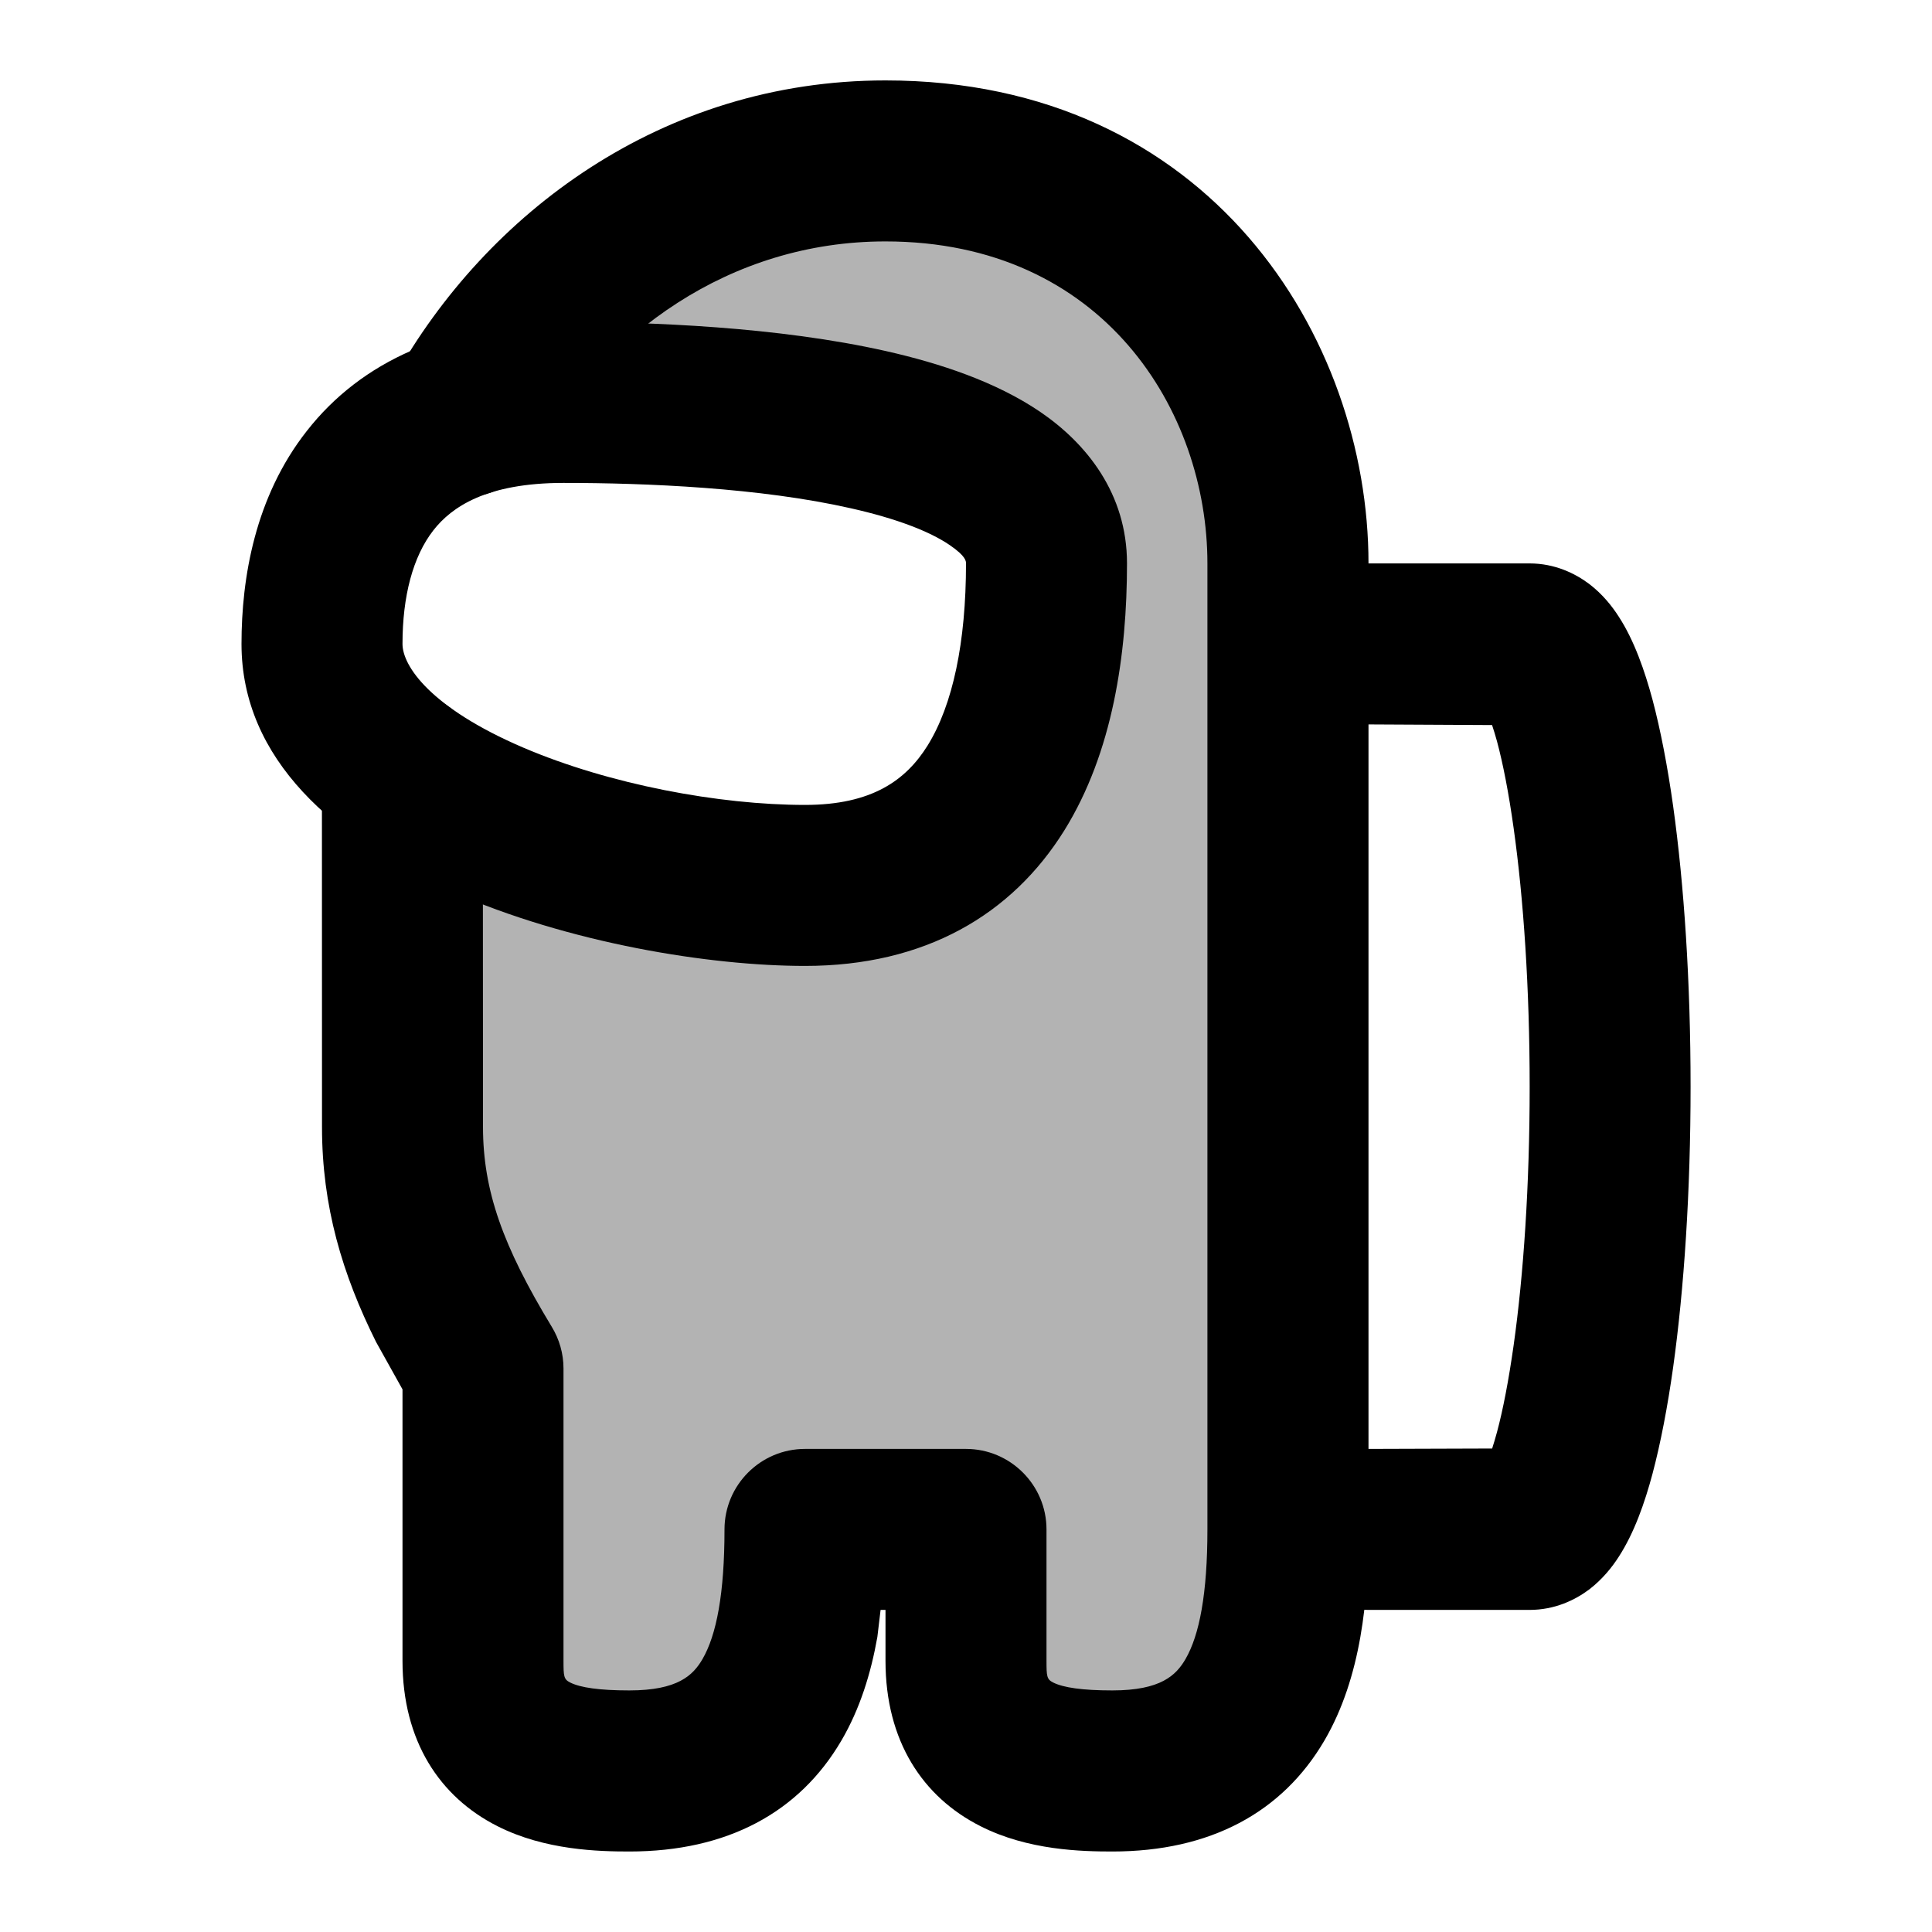
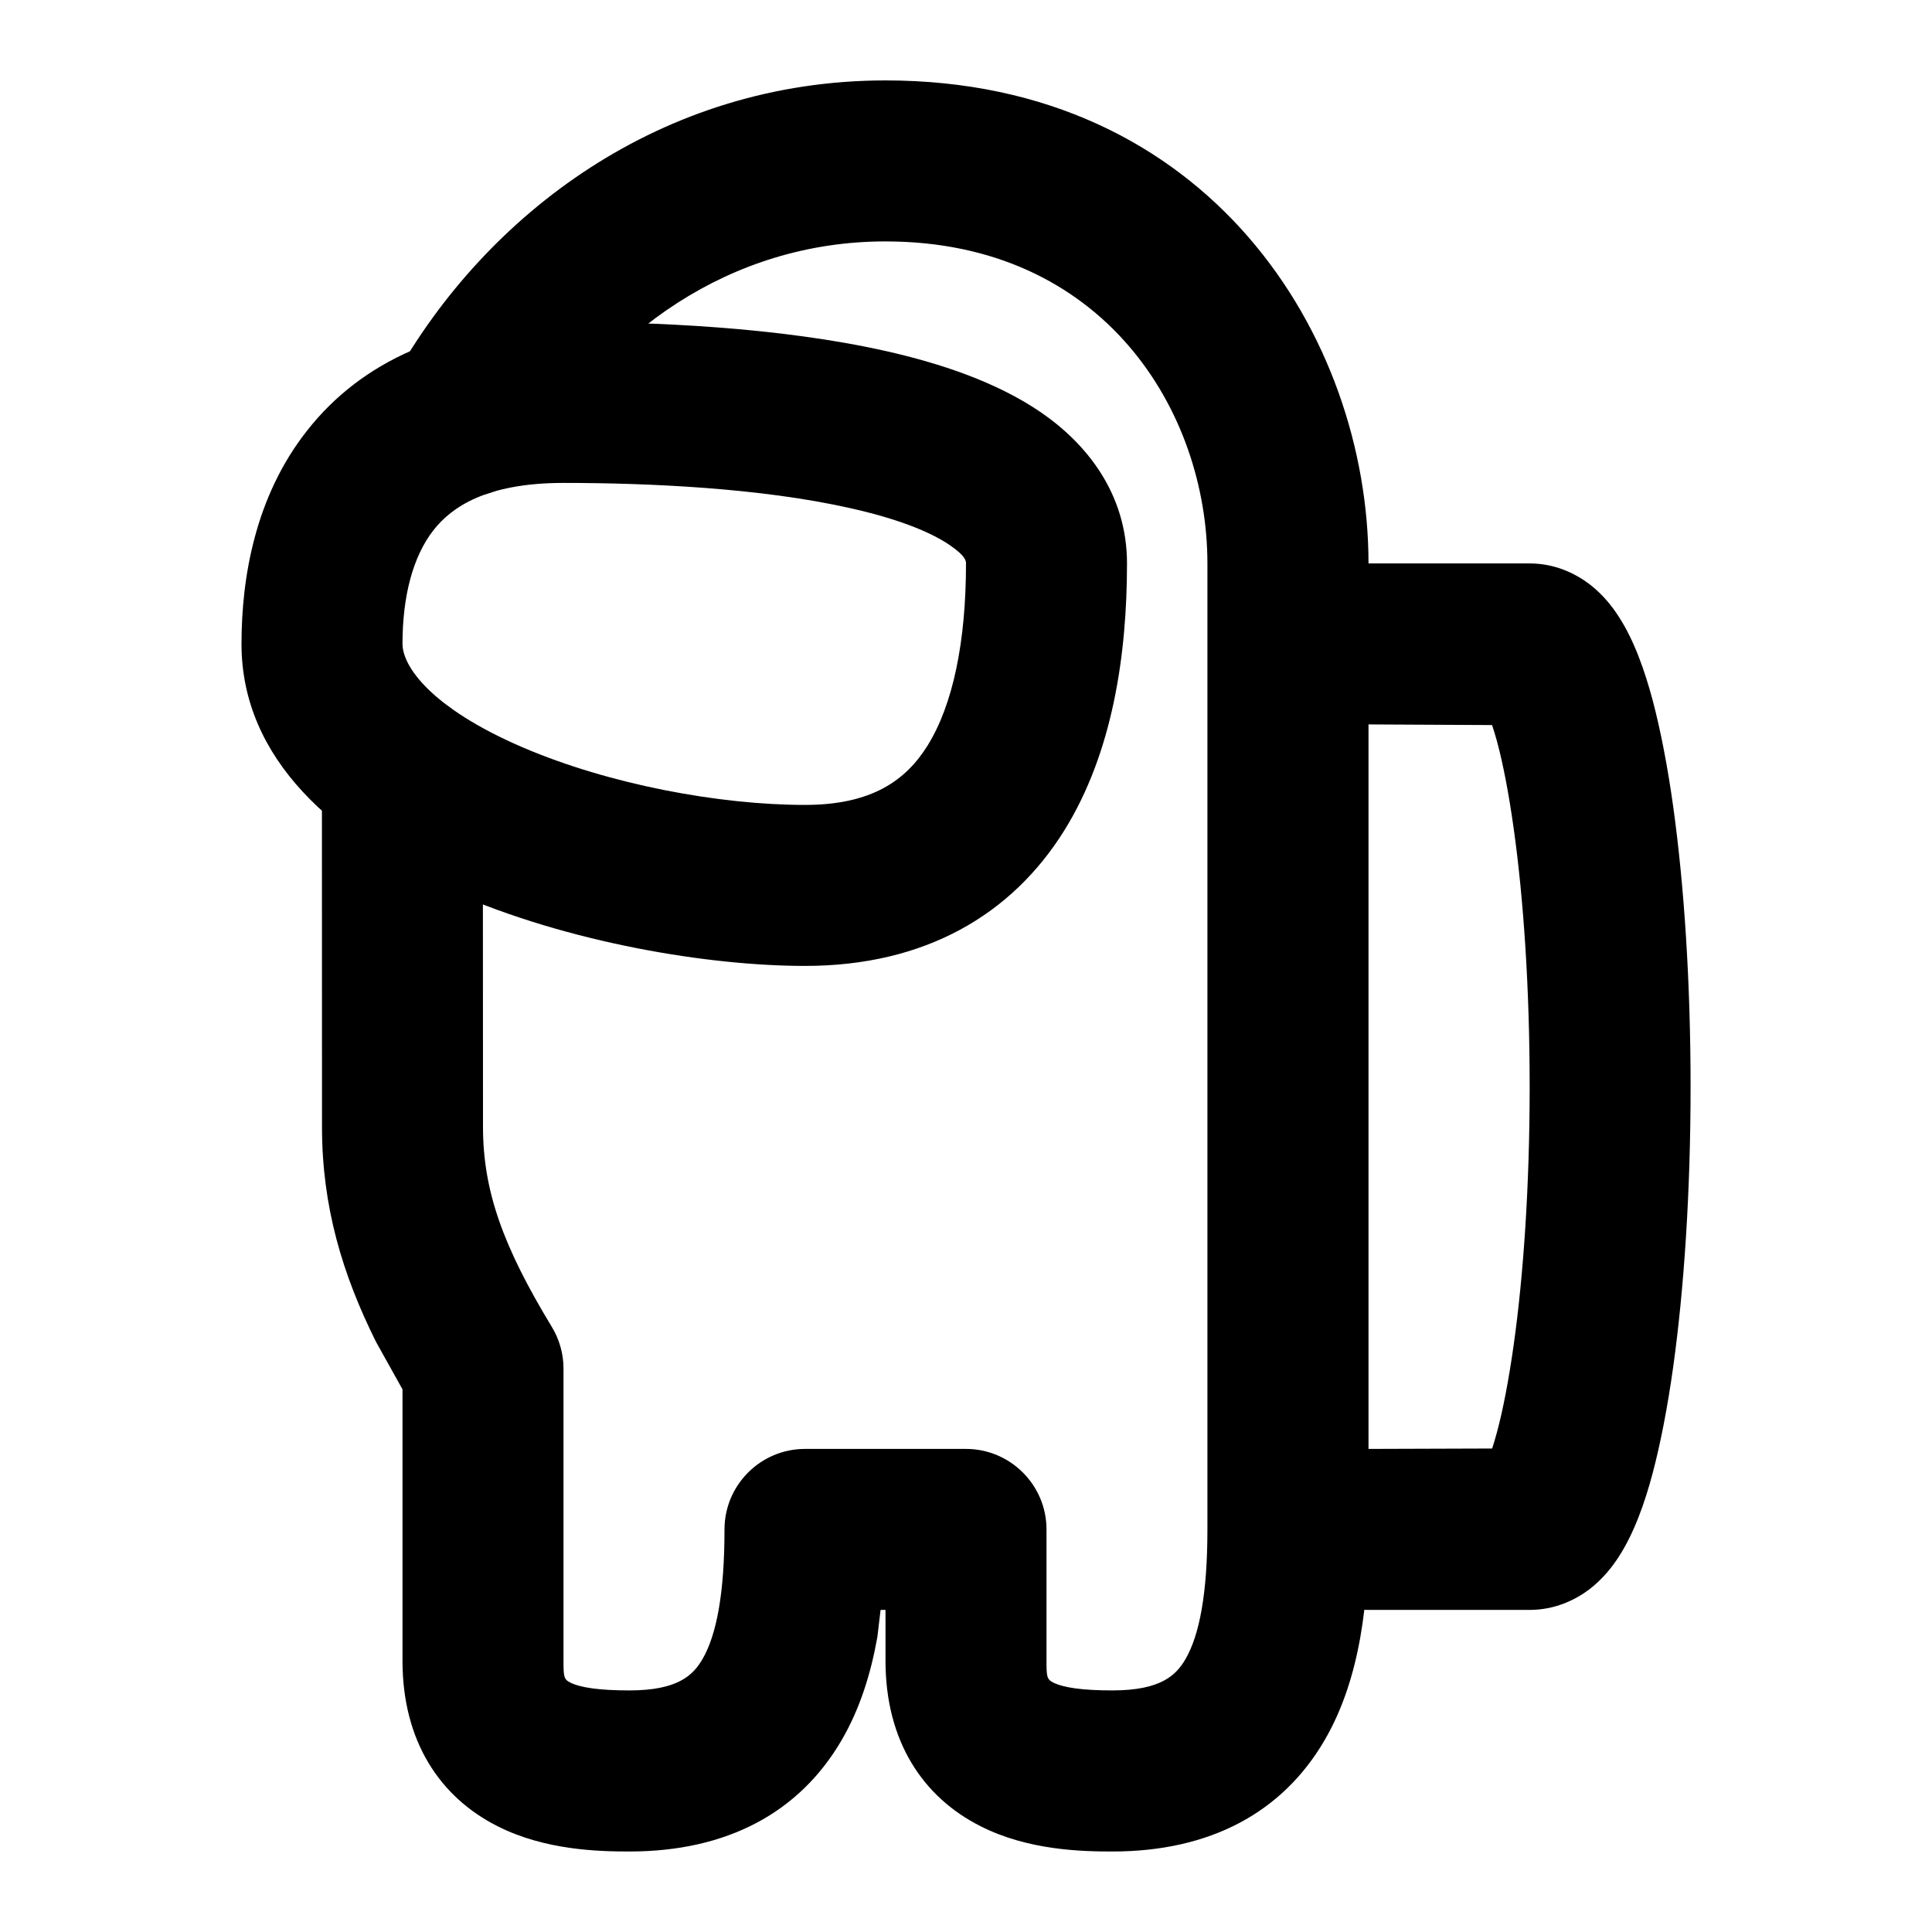
<svg xmlns="http://www.w3.org/2000/svg" viewBox="0 0 24 24" width="24px" height="24px" fill-rule="evenodd" clip-rule="evenodd" baseProfile="basic">
-   <path fill-opacity=".298" d="M6,20.631v-3.632c-0.651-1.071-1-1.947-1-3L4.999,9.595 c1.244,0.901,3.4,1.404,5.001,1.404c2.325,0,3-1.896,3-4c0-1.765-3.893-2-6-2c-0.476,0-0.881,0.063-1.224,0.173 C6.768,3.402,8.643,1.999,11,1.999c3.361,0,5,2.644,5,5v12c0,1.645-0.367,3-2.181,3C13.075,22,12,21.904,12,20.631v-1.632h-2 c0,1.645-0.367,3-2.181,3C7.075,22,6,21.904,6,20.631z" />
  <path fill-rule="evenodd" d="M6.179,22.685 C5.464,22.324,5,21.629,5,20.631v-3.372l-0.328-0.588C4.252,15.829,4,14.985,4,14.001L3.999,9.597c-0.001-0.552,0.447-1,0.999-1 c0.552-0.001,1,0.447,1,0.999L6,13.999c0,0.795,0.249,1.485,0.853,2.481C6.949,16.637,7,16.817,7,16.999v3.632 c0,0.191,0.003,0.229,0.081,0.269c0.129,0.065,0.367,0.099,0.737,0.099c0.603,0,0.792-0.189,0.908-0.388 C8.901,20.311,9,19.793,9,18.999c0-0.551,0.448-1,1-1h2c0.551,0,1,0.449,1,1v1.632c0,0.191,0.003,0.229,0.081,0.269 c0.129,0.065,0.367,0.099,0.737,0.099c0.603,0,0.792-0.189,0.908-0.388c0.175-0.3,0.273-0.819,0.273-1.612v-12c0-1.888-1.287-4-4-4 c-1.933,0-3.504,1.148-4.352,2.663c-0.271,0.481-0.88,0.653-1.361,0.384c-0.481-0.271-0.653-0.88-0.384-1.361 C6.039,2.658,8.217,0.999,11,0.999c4.023,0,6,3.192,6,6v12c0,0.853-0.087,1.835-0.548,2.623C15.929,22.516,15.032,23,13.819,23 c-0.375,0-1.047-0.013-1.64-0.315C11.464,22.324,11,21.629,11,20.631v-0.632h-0.061l-0.04,0.336 c-0.08,0.451-0.216,0.893-0.447,1.287C9.929,22.516,9.032,23,7.819,23C7.444,23,6.772,22.986,6.179,22.685z" clip-rule="evenodd" />
  <path fill-rule="evenodd" d="M3,7.999 c0-0.82,0.168-1.827,0.811-2.645C4.485,4.491,5.557,3.999,7,3.999c1.071,0,2.661,0.059,4.009,0.363 c0.668,0.151,1.361,0.38,1.911,0.753C13.496,5.507,14,6.131,14,6.999c0,1.128-0.176,2.349-0.78,3.319 c-0.651,1.044-1.728,1.681-3.22,1.681C7.632,11.999,3,10.871,3,7.999z M11.523,9.261C11.837,8.755,12,7.977,12,6.999 c0-0.027,0.001-0.089-0.204-0.229c-0.247-0.168-0.657-0.328-1.227-0.456C9.444,6.059,8.035,5.999,7,5.999 c-0.96,0-1.391,0.301-1.616,0.588C5.128,6.915,5,7.409,5,7.999c0,0.272,0.343,0.792,1.5,1.288C7.571,9.745,8.935,9.999,10,9.999 C10.833,9.999,11.255,9.691,11.523,9.261z" clip-rule="evenodd" />
  <path fill-rule="evenodd" d="M16,18.999c0-0.551,0.448-1,1-1 l1.536-0.005c0.02-0.061,0.039-0.127,0.06-0.203c0.075-0.279,0.145-0.643,0.207-1.08c0.123-0.873,0.199-1.988,0.199-3.212 c0-1.223-0.076-2.337-0.199-3.211c-0.061-0.437-0.132-0.801-0.207-1.08c-0.021-0.075-0.04-0.139-0.061-0.201L17,8.999 c-0.552,0-1-0.448-1-1c0-0.551,0.448-1,1-1h2c0.315,0,0.567,0.124,0.743,0.256c0.167,0.128,0.285,0.279,0.365,0.404 c0.193,0.296,0.324,0.676,0.42,1.032c0.101,0.381,0.187,0.829,0.256,1.32c0.137,0.981,0.217,2.191,0.217,3.488 c0,1.299-0.08,2.508-0.217,3.489c-0.069,0.491-0.155,0.939-0.256,1.32c-0.096,0.359-0.227,0.735-0.42,1.032 c-0.08,0.125-0.199,0.276-0.365,0.404c-0.176,0.132-0.428,0.255-0.743,0.255h-2C16.448,19.999,16,19.551,16,18.999z" clip-rule="evenodd" />
</svg>